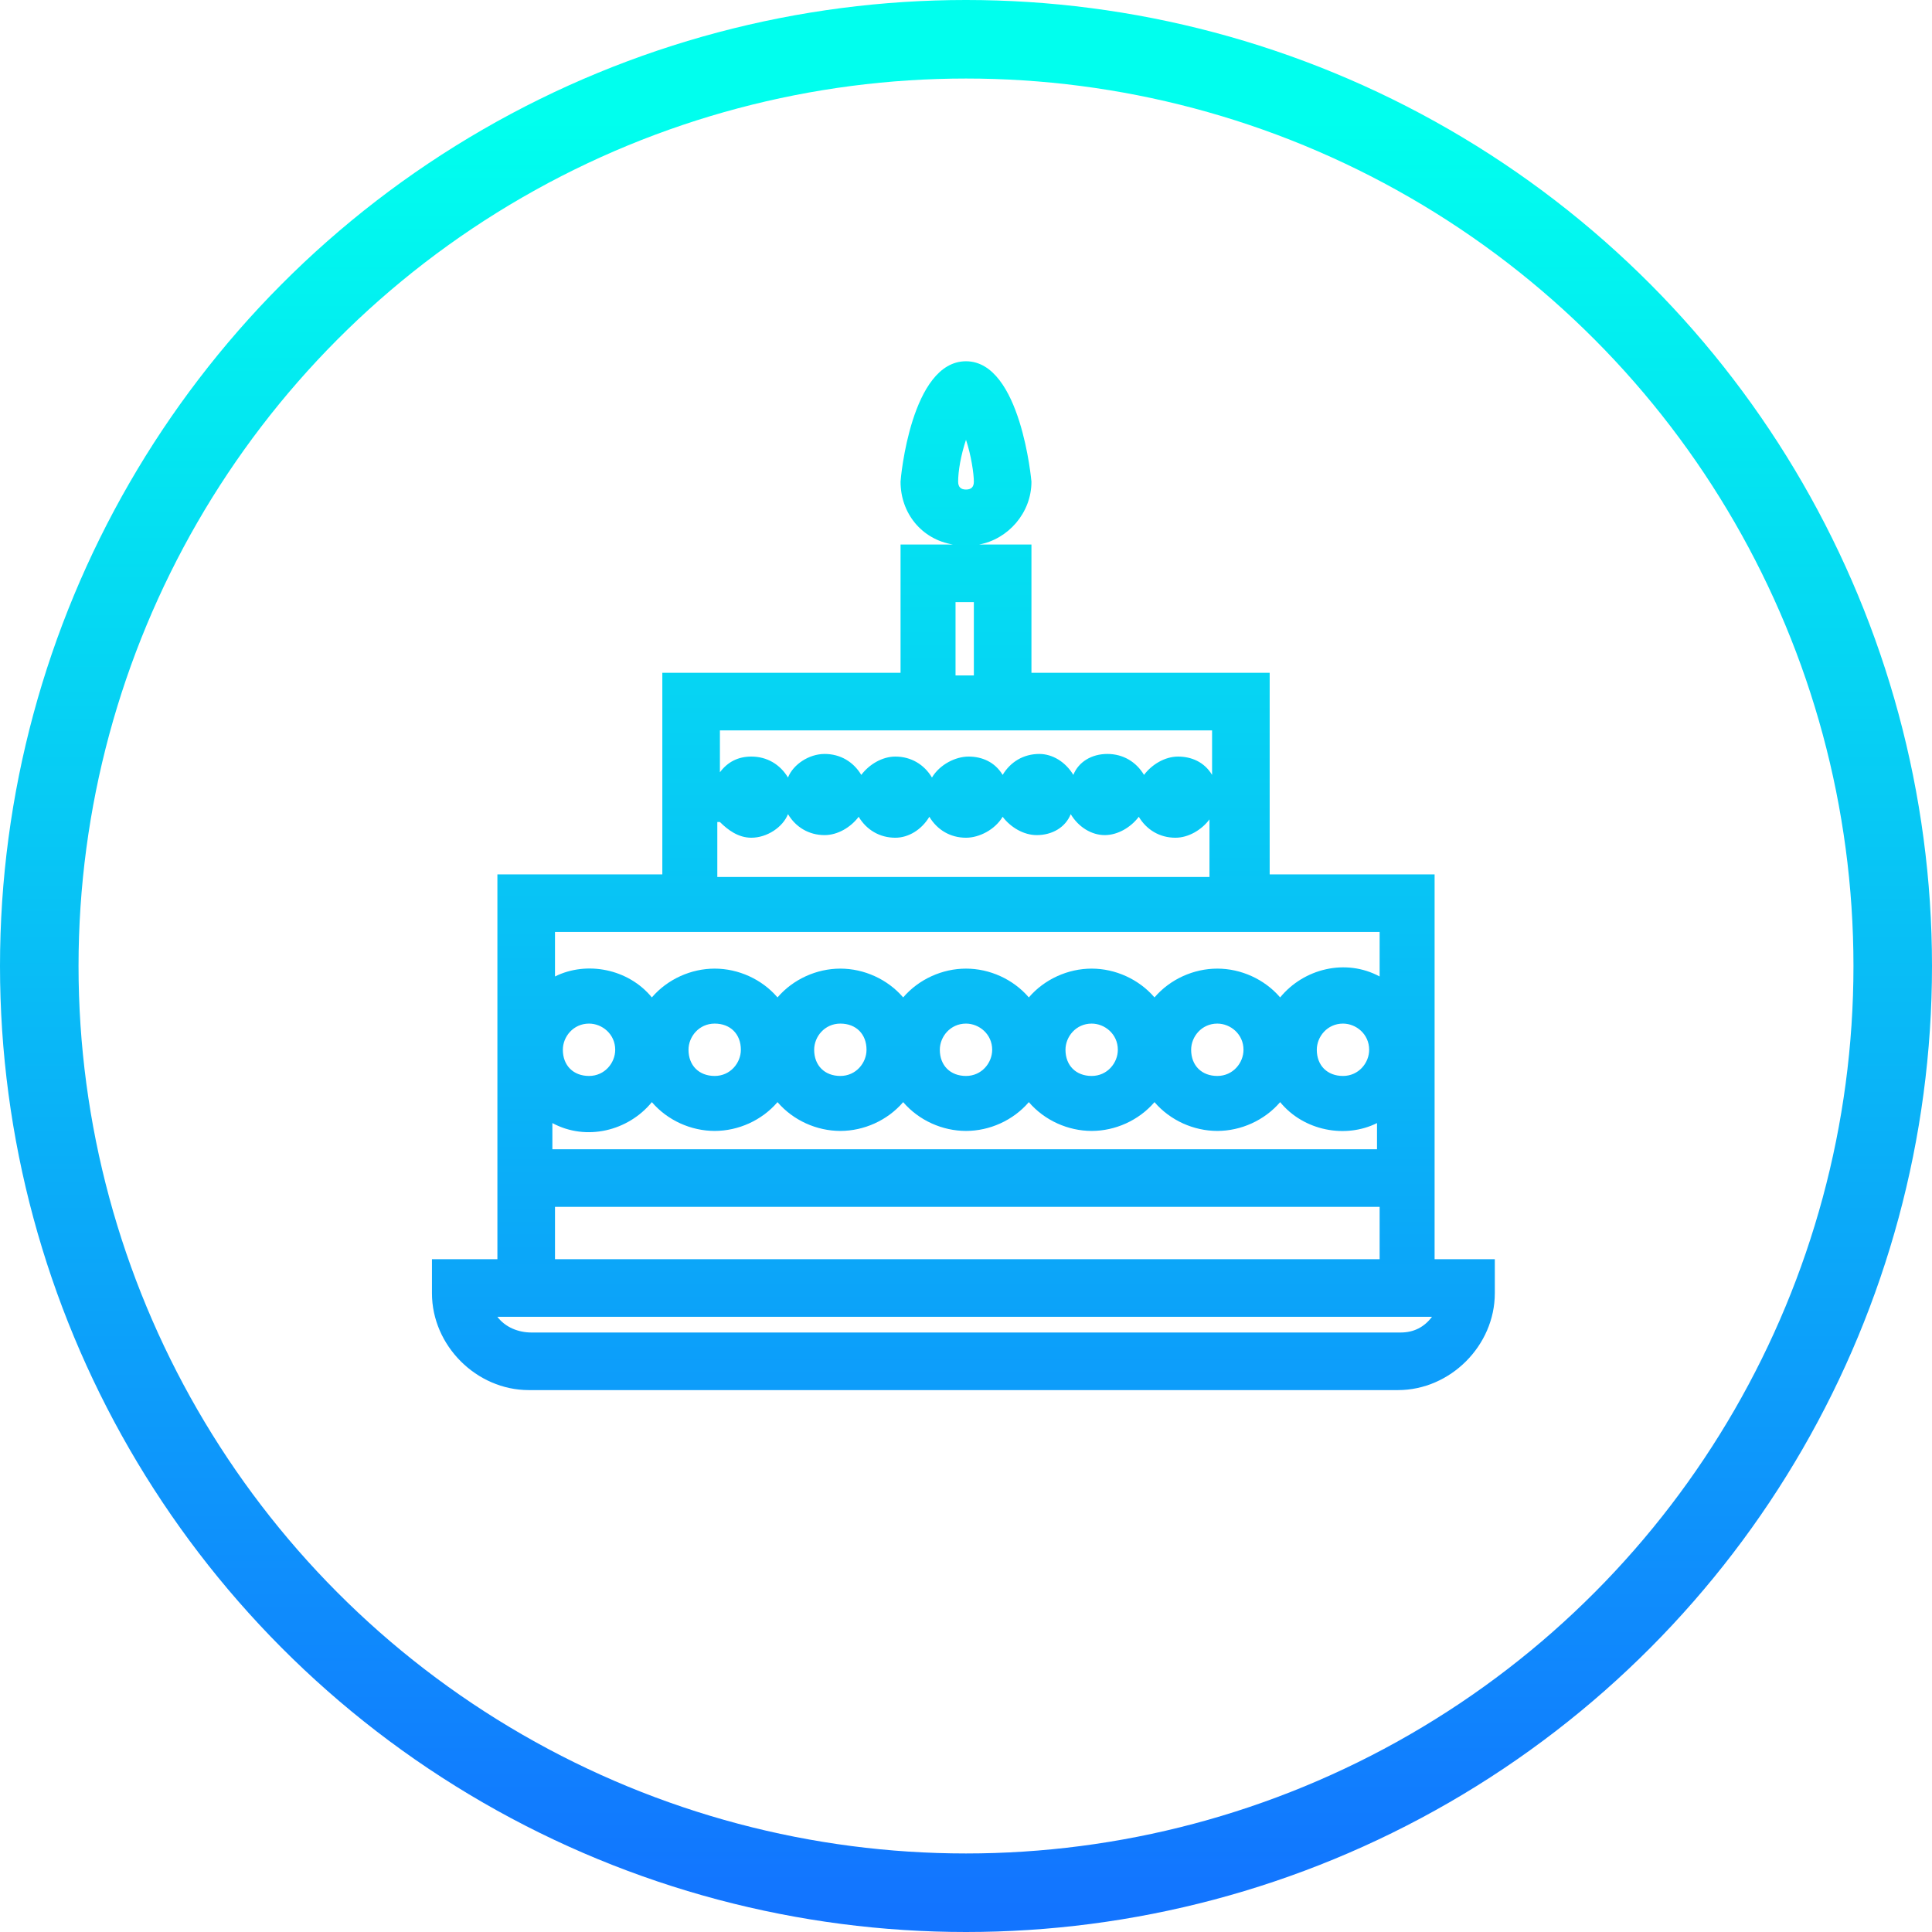
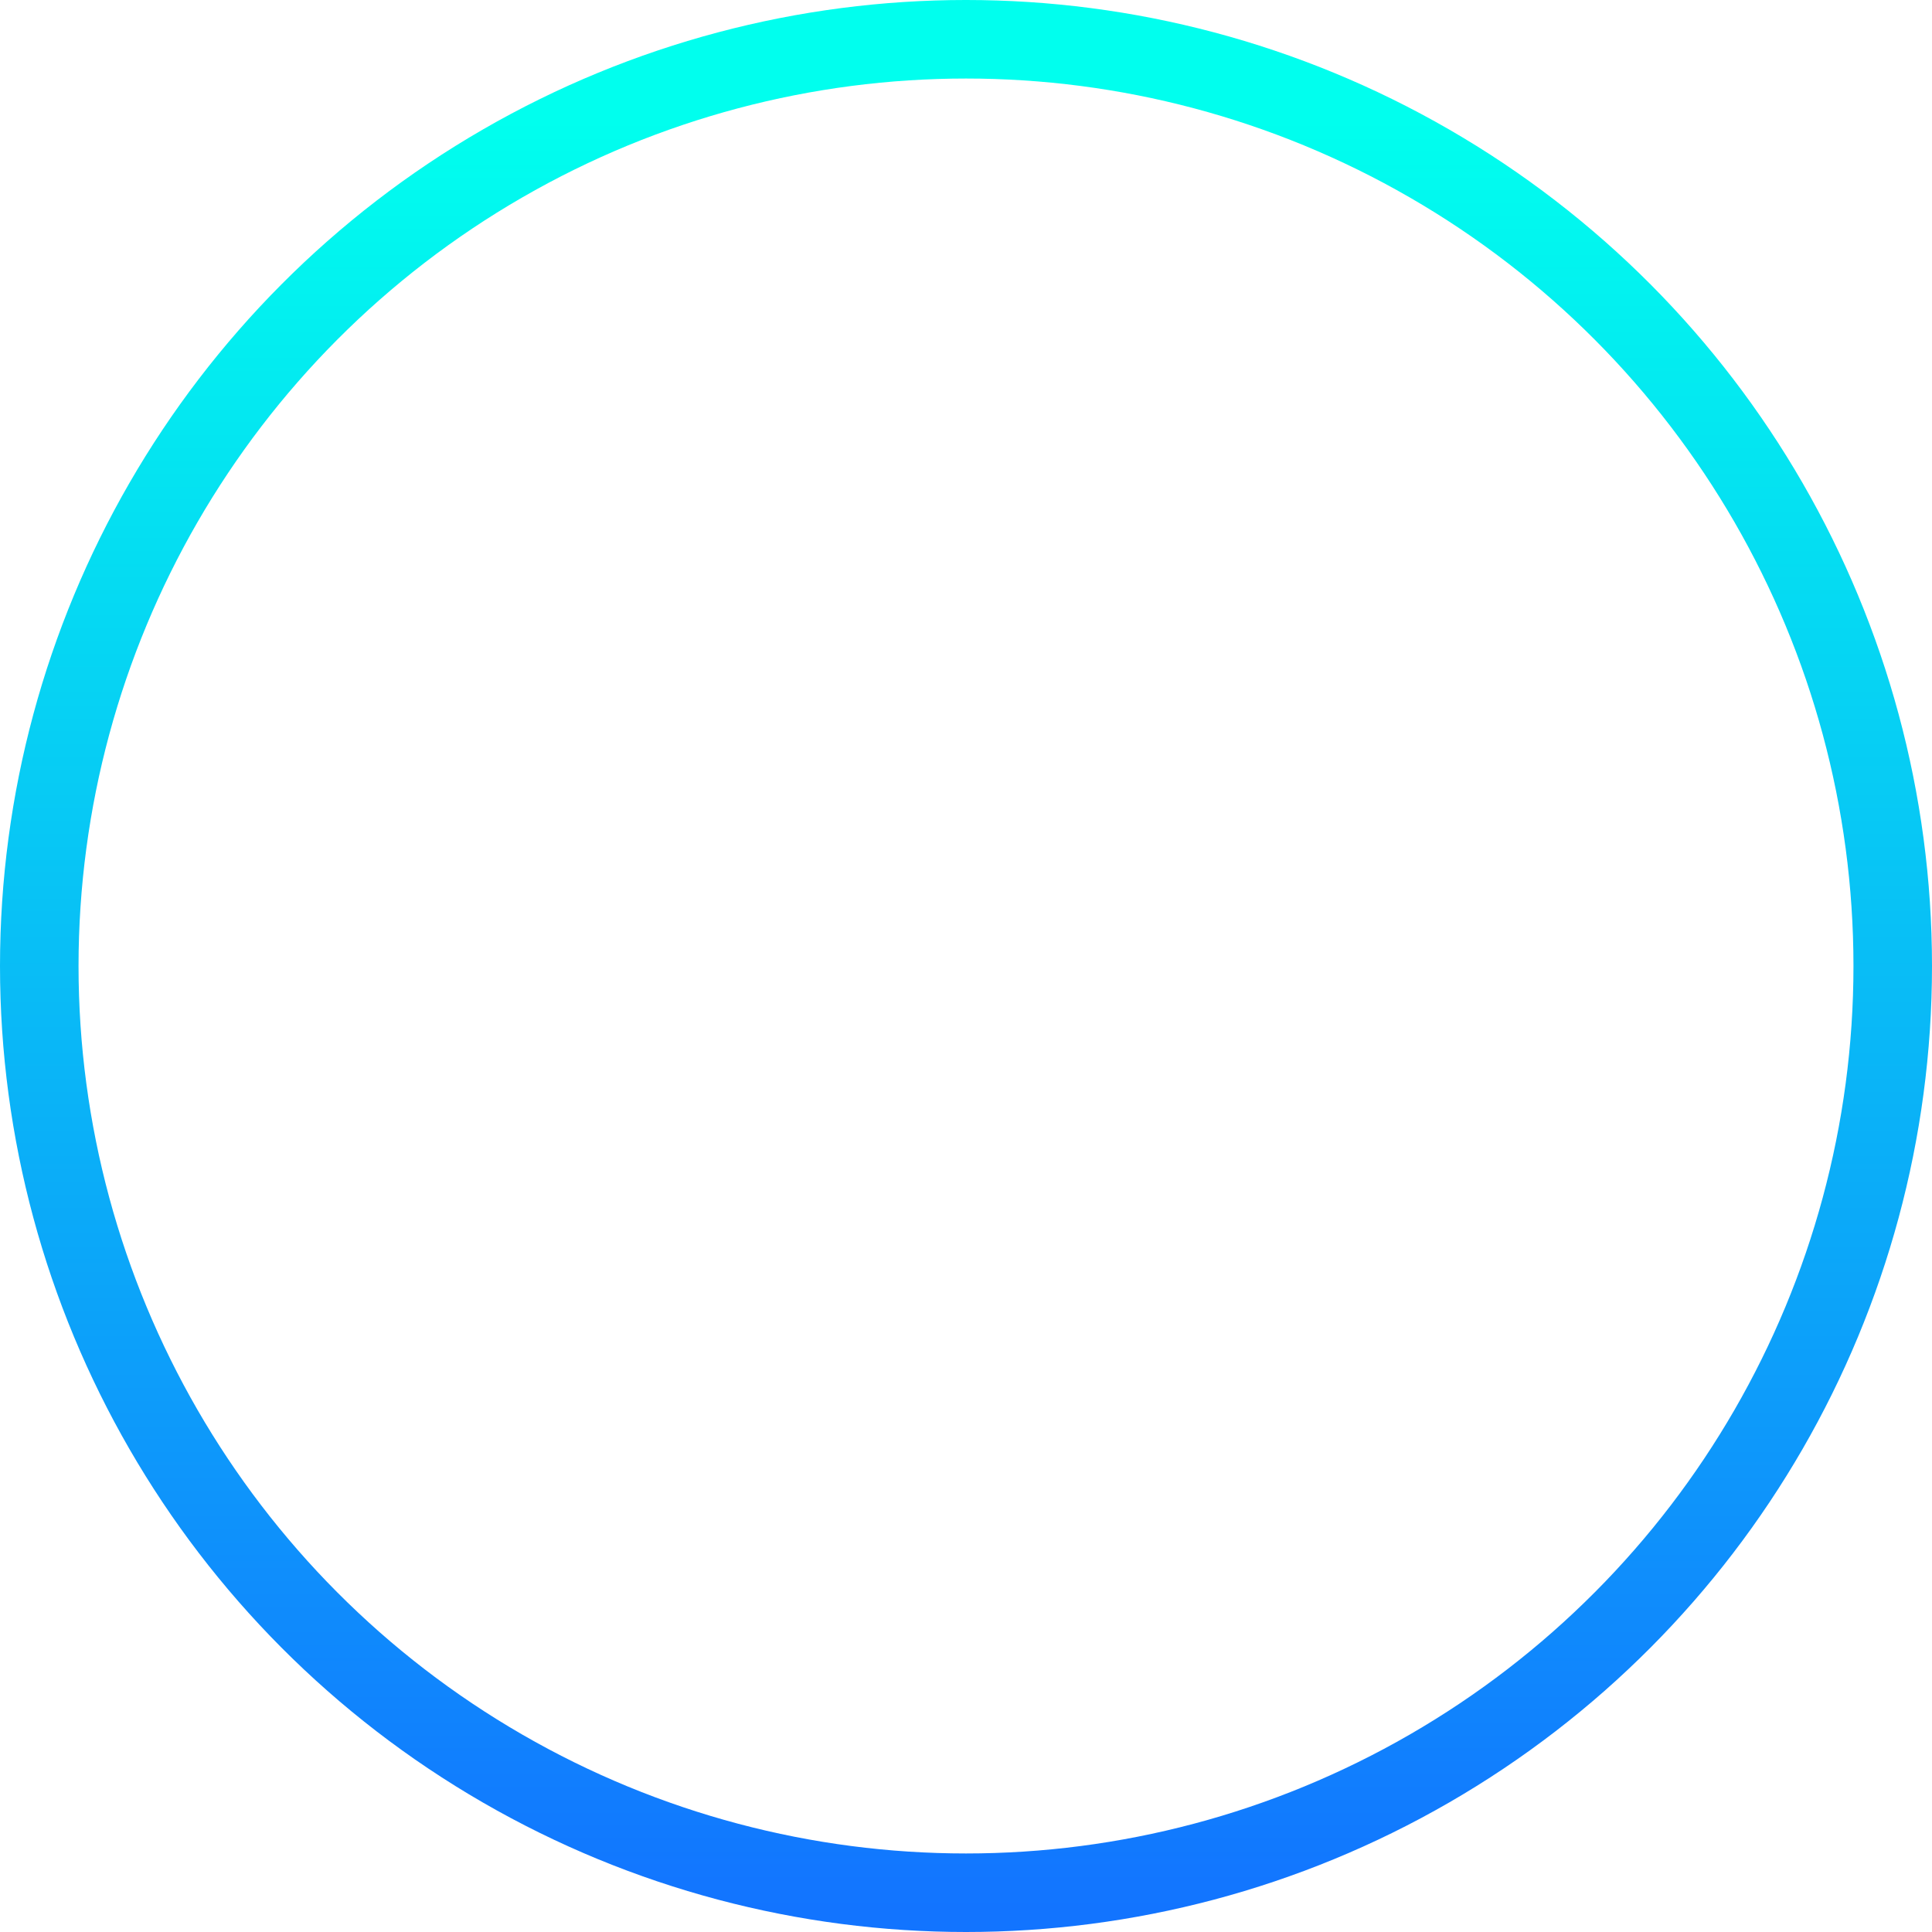
<svg xmlns="http://www.w3.org/2000/svg" xmlns:xlink="http://www.w3.org/1999/xlink" enable-background="new 0 0 73.8 73.8" viewBox="0 0 73.8 73.8">
  <linearGradient id="a">
    <stop offset="0" stop-color="#1274ff" />
    <stop offset="1" stop-color="#0fe" />
  </linearGradient>
  <linearGradient id="b" gradientTransform="matrix(0 -1 -1 0 -1514.457 -2899.831)" gradientUnits="userSpaceOnUse" x1="-2972.78" x2="-2904.405" xlink:href="#a" y1="-1551.357" y2="-1551.357" />
  <linearGradient id="c" gradientTransform="matrix(1 0 0 -1 0 657)" gradientUnits="userSpaceOnUse" x1="36.8" x2="36.8" xlink:href="#a" y1="584.701" y2="651.295" />
  <ellipse cx="36.9" cy="36.9" fill="none" rx="35.4" ry="35.4" stroke="url(#b)" stroke-width="3" />
-   <path d="m54.8 48.1v-14.7h-6.3v-7.7h-9.1v-4.9h-2c1.1-.2 2-1.2 2-2.4 0 0-.4-4.6-2.5-4.6s-2.5 4.5-2.5 4.6c0 1.2.8 2.2 2 2.4h-2v4.9h-9.1v7.7h-6.3v14.7h-2.5v1.3c0 2 1.7 3.7 3.7 3.7h33.2c2 0 3.7-1.7 3.7-3.7v-1.3zm-17.9-29.4c-.2 0-.3-.1-.3-.3 0-.4.1-1 .3-1.6.2.6.3 1.3.3 1.6 0 .2-.1.3-.3.3zm.3 4.3v2.8h-.7v-2.8zm-9.7 8.4c.3.3.7.6 1.2.6.6 0 1.2-.4 1.4-.9.3.5.8.8 1.4.8.5 0 1-.3 1.3-.7.3.5.8.8 1.4.8.5 0 1-.3 1.3-.8.3.5.8.8 1.4.8.5 0 1.1-.3 1.4-.8.3.4.8.7 1.3.7.6 0 1.1-.3 1.3-.8.3.5.8.8 1.3.8s1-.3 1.3-.7c.3.5.8.8 1.4.8.5 0 1-.3 1.3-.7v2.2h-18.8v-2.1zm18.8-1.8c-.3-.5-.8-.7-1.3-.7s-1 .3-1.3.7c-.3-.5-.8-.8-1.4-.8s-1.1.3-1.3.8c-.3-.5-.8-.8-1.3-.8-.6 0-1.1.3-1.4.8-.3-.5-.8-.7-1.3-.7s-1.1.3-1.4.8c-.3-.5-.8-.8-1.4-.8-.5 0-1 .3-1.3.7-.3-.5-.8-.8-1.4-.8s-1.2.4-1.4.9c-.3-.5-.8-.8-1.4-.8-.5 0-.9.2-1.2.6v-1.6h18.8zm1.2 10.5c0 .5-.4 1-1 1s-1-.4-1-1c0-.5.4-1 1-1 .5 0 1 .4 1 1zm-4.8 0c0 .5-.4 1-1 1s-1-.4-1-1c0-.5.4-1 1-1 .5 0 1 .4 1 1zm-4.8 0c0 .5-.4 1-1 1s-1-.4-1-1c0-.5.4-1 1-1 .5 0 1 .4 1 1zm-4.8 0c0 .5-.4 1-1 1s-1-.4-1-1c0-.5.4-1 1-1s1 .4 1 1zm-4.8 0c0 .5-.4 1-1 1s-1-.4-1-1c0-.5.4-1 1-1s1 .4 1 1zm23 1c-.6 0-1-.4-1-1 0-.5.4-1 1-1 .5 0 1 .4 1 1 0 .5-.4 1-1 1zm-28.8-2c.5 0 1 .4 1 1 0 .5-.4 1-1 1s-1-.4-1-1c0-.5.4-1 1-1zm26.4-1c-.6-.7-1.5-1.1-2.4-1.1s-1.8.4-2.4 1.1c-.6-.7-1.5-1.1-2.4-1.1s-1.8.4-2.4 1.1c-.6-.7-1.5-1.1-2.4-1.1s-1.8.4-2.4 1.1c-.6-.7-1.5-1.1-2.4-1.1s-1.8.4-2.4 1.1c-.6-.7-1.5-1.1-2.4-1.1s-1.8.4-2.4 1.1c-.9-1.1-2.5-1.4-3.7-.8v-1.7h31.5v1.7c-1.3-.7-2.9-.3-3.8.8zm-24 4c.6.7 1.5 1.1 2.4 1.1s1.8-.4 2.4-1.1c.6.7 1.5 1.1 2.4 1.1s1.8-.4 2.4-1.1c.6.7 1.5 1.1 2.4 1.1s1.8-.4 2.4-1.1c.6.7 1.5 1.1 2.4 1.1s1.8-.4 2.4-1.1c.6.7 1.5 1.1 2.4 1.1s1.8-.4 2.4-1.1c.9 1.1 2.5 1.4 3.7.8v1h-31.5v-1c1.3.7 2.9.3 3.8-.8zm-3.7 6v-2h31.5v2zm33.5 2.2c-.3.4-.7.6-1.2.6h-33.2c-.5 0-1-.2-1.3-.6z" fill="url(#c)" />
</svg>